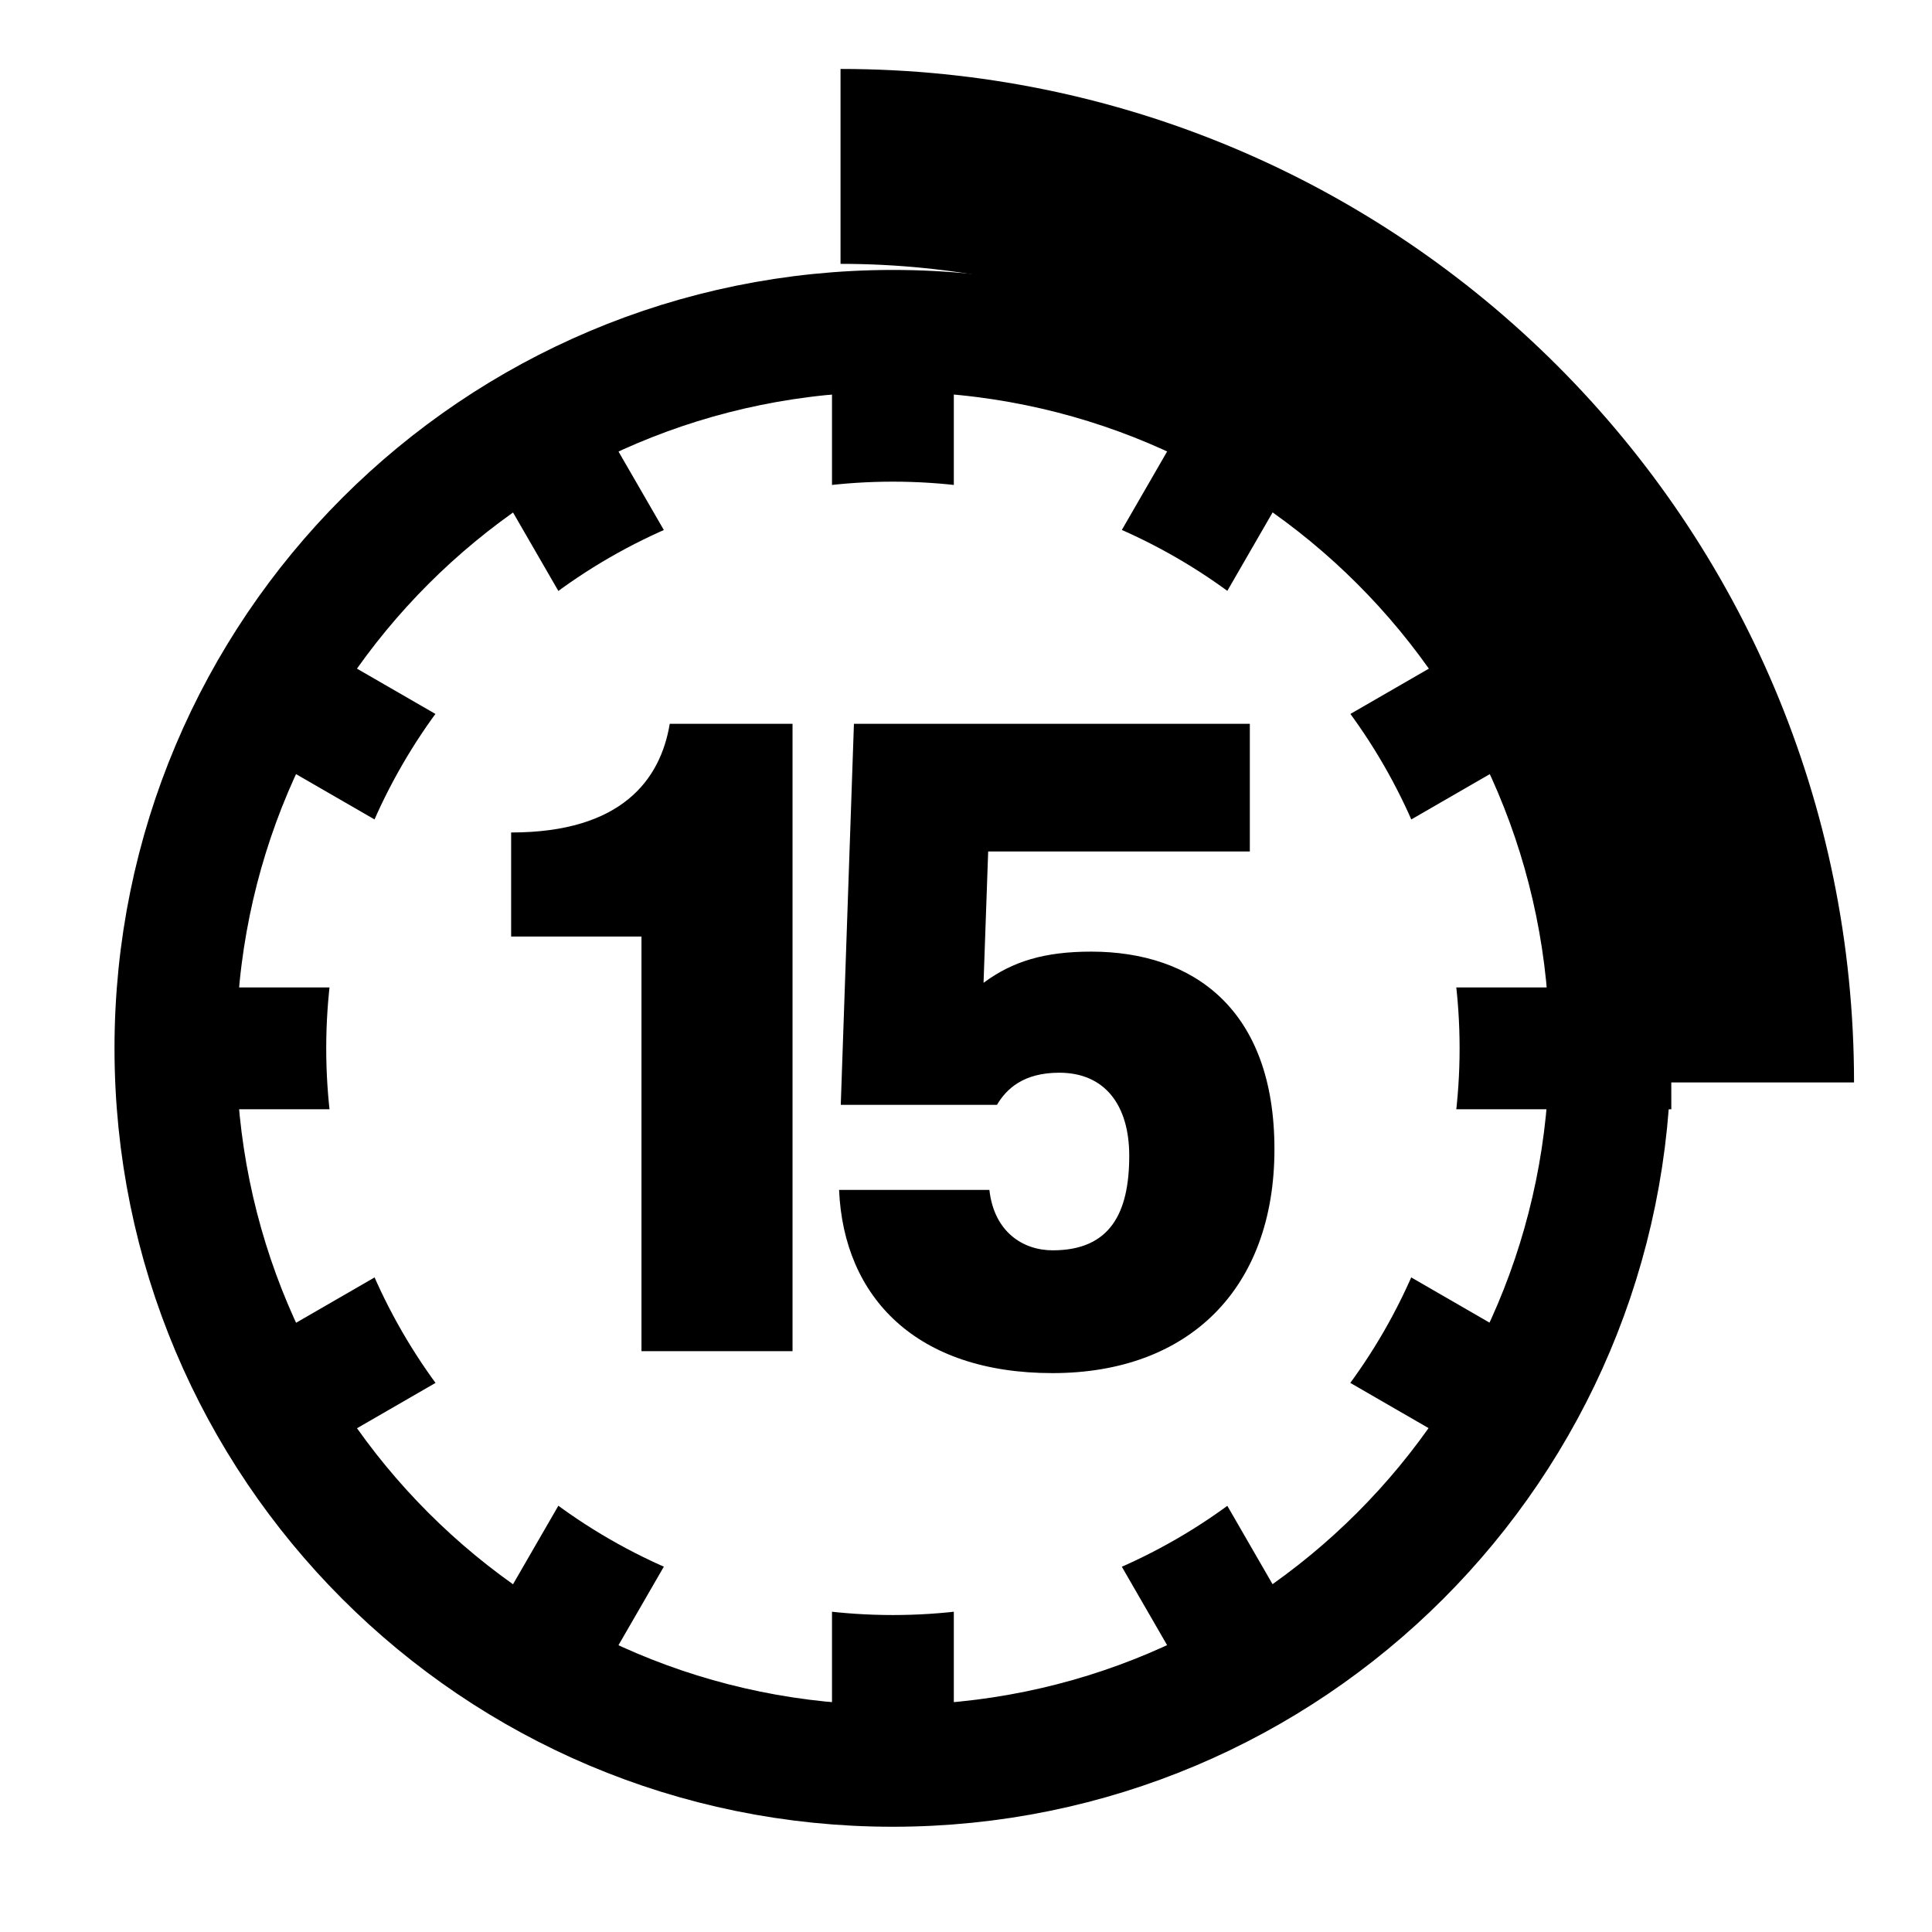
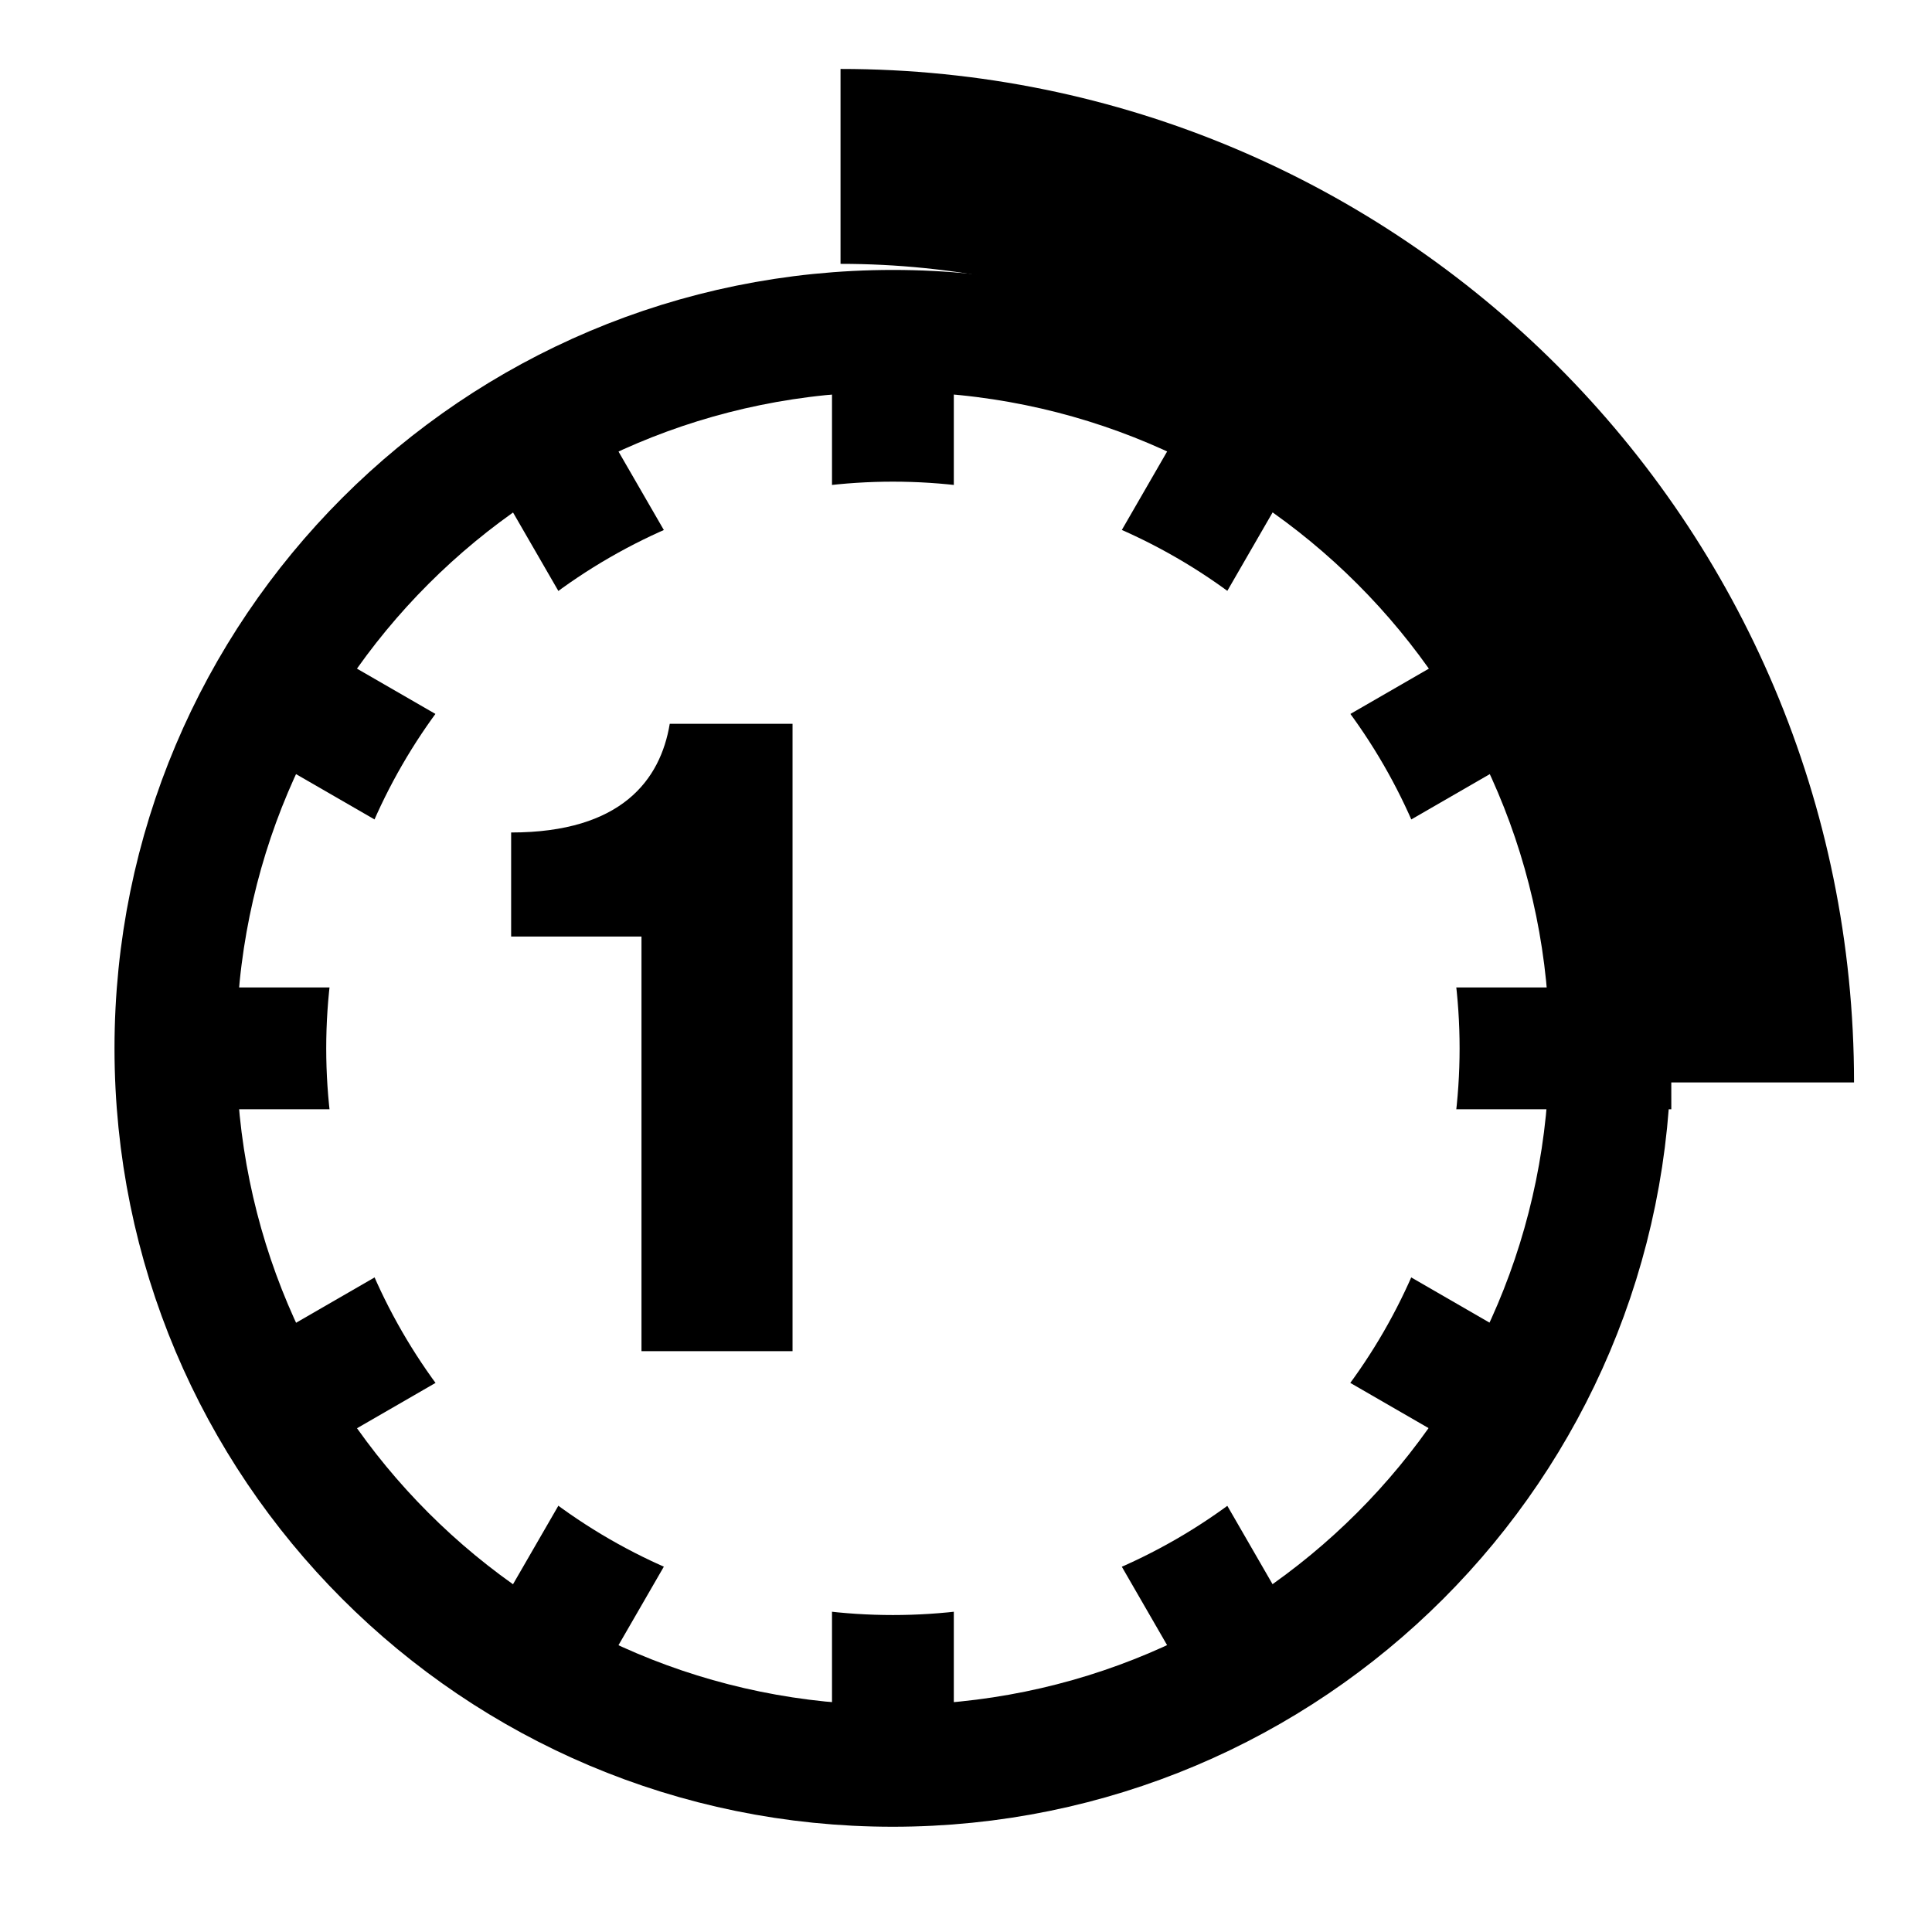
<svg xmlns="http://www.w3.org/2000/svg" id="Ebene_2" data-name="Ebene 2" viewBox="0 0 79.3 79.3">
  <defs>
    <style>
      .cls-1 {
        fill: #fff;
      }

      .cls-2 {
        stroke-width: 8px;
      }

      .cls-2, .cls-3 {
        fill: none;
        stroke: #000;
        stroke-miterlimit: 10;
      }

      .cls-3 {
        stroke-width: 5px;
      }
    </style>
  </defs>
  <g id="Ebene_1-2" data-name="Ebene 1">
    <g>
      <rect class="cls-1" width="79.3" height="79.3" />
      <g>
        <g>
          <g>
            <g>
              <path class="cls-3" d="M66.09,43.03c0,16.28-13.17,29.45-29.45,29.45S7.2,59.31,7.2,43.03s13.17-29.45,29.45-29.45,29.45,13.17,29.45,29.45Z" />
              <g>
                <line class="cls-3" x1="36.65" y1="43.03" x2="36.65" y2="13.59" />
                <line class="cls-3" x1="36.65" y1="43.03" x2="51.37" y2="17.53" />
                <line class="cls-3" x1="36.65" y1="43.03" x2="62.15" y2="28.31" />
                <line class="cls-3" x1="36.65" y1="43.03" x2="66.09" y2="43.03" />
                <line class="cls-3" x1="36.65" y1="43.03" x2="62.15" y2="57.76" />
                <line class="cls-3" x1="36.65" y1="43.03" x2="51.37" y2="68.53" />
                <line class="cls-3" x1="36.65" y1="43.03" x2="36.65" y2="72.48" />
                <line class="cls-3" x1="36.65" y1="43.03" x2="21.92" y2="68.53" />
                <line class="cls-3" x1="36.65" y1="43.03" x2="11.15" y2="57.76" />
                <line class="cls-3" x1="36.65" y1="43.03" x2="7.2" y2="43.03" />
                <line class="cls-3" x1="36.65" y1="43.03" x2="11.15" y2="28.31" />
                <line class="cls-3" x1="36.65" y1="43.03" x2="21.92" y2="17.53" />
              </g>
            </g>
            <circle class="cls-1" cx="36.65" cy="43.03" r="23.26" />
          </g>
-           <path d="M26.33,55.46v-17.02h-5.35v-4.27c4.54,0,6.13-2.17,6.51-4.46h5.04v25.75h-6.2Z" />
-           <path d="M34.51,45.34l.54-15.63h16.25v5.24h-10.74l-.19,5.39c1.2-.89,2.52-1.28,4.42-1.28,4.19,0,7.52,2.37,7.52,8.11s-3.53,9.19-9.11,9.19-8.57-3.1-8.76-7.52h6.17c.19,1.71,1.36,2.48,2.6,2.48,2.37,0,3.14-1.55,3.14-3.88,0-2.09-1.01-3.41-2.87-3.41-1.47,0-2.17.66-2.56,1.32h-6.4Z" />
+           <path d="M26.33,55.46v-17.02h-5.35v-4.27c4.54,0,6.13-2.17,6.51-4.46h5.04v25.75h-6.2" />
        </g>
        <path class="cls-2" d="M34.5,6.83c20.78,0,37.6,16.82,37.6,37.6" />
      </g>
    </g>
  </g>
</svg>